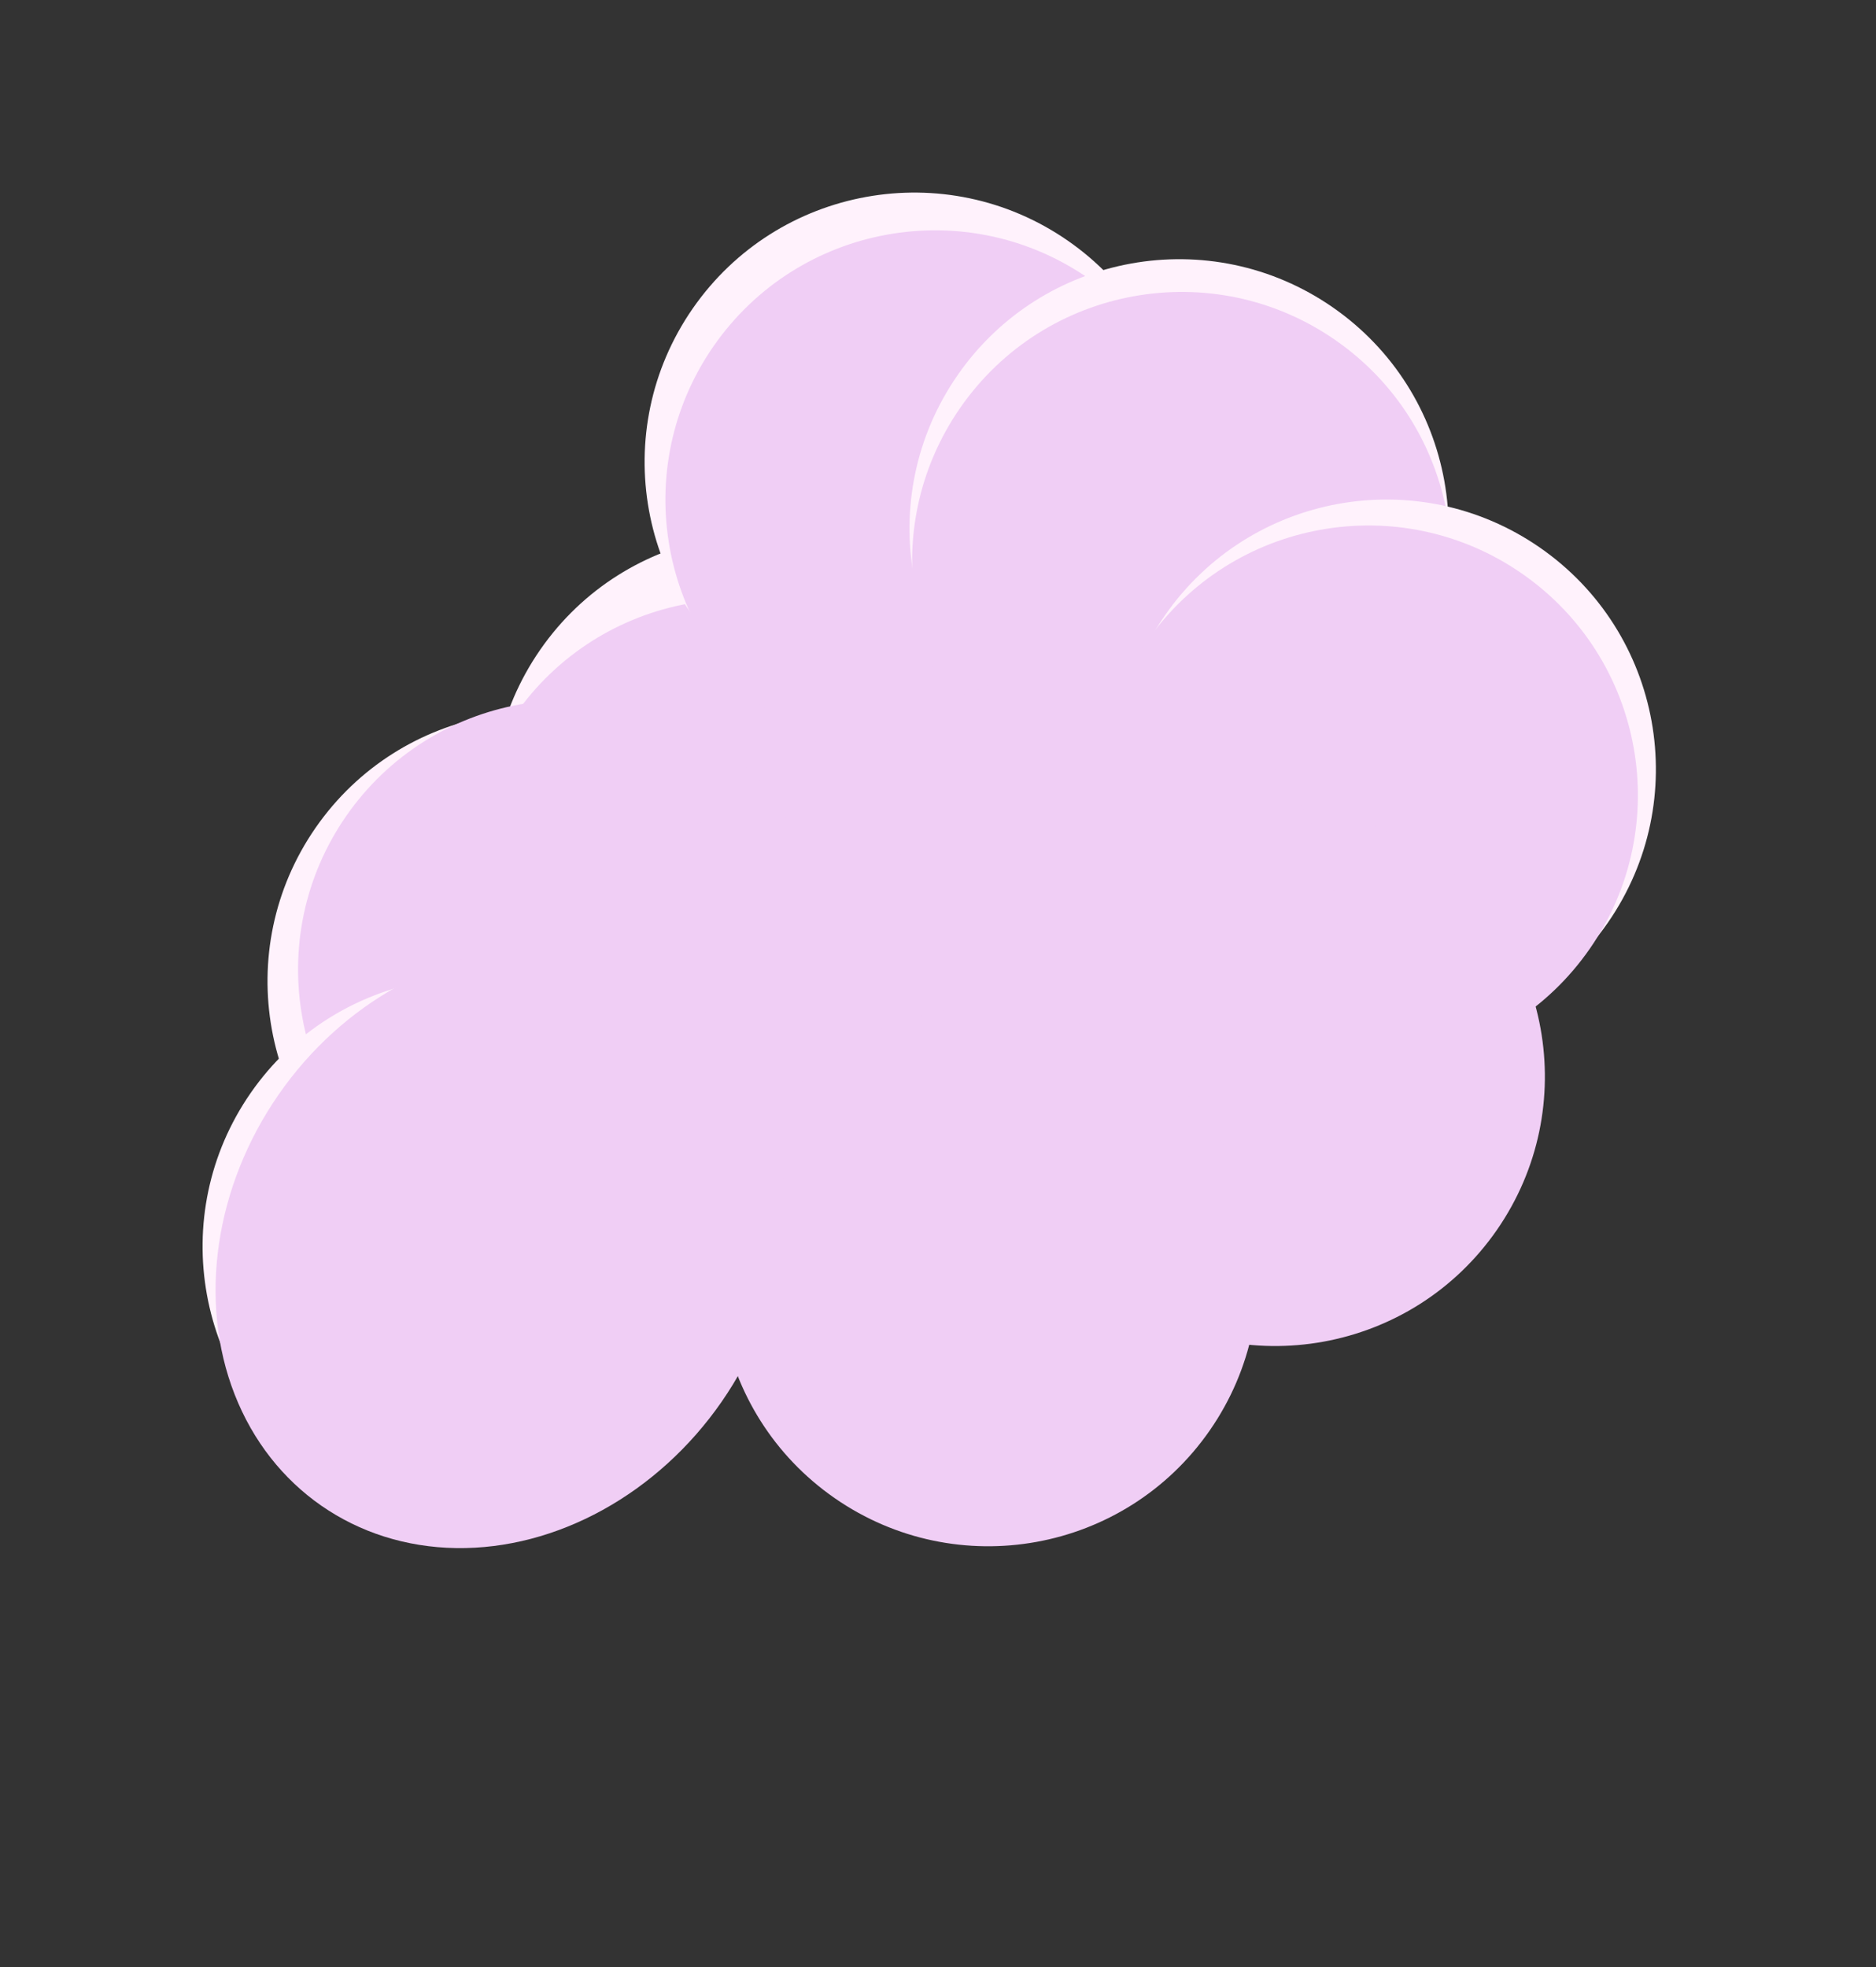
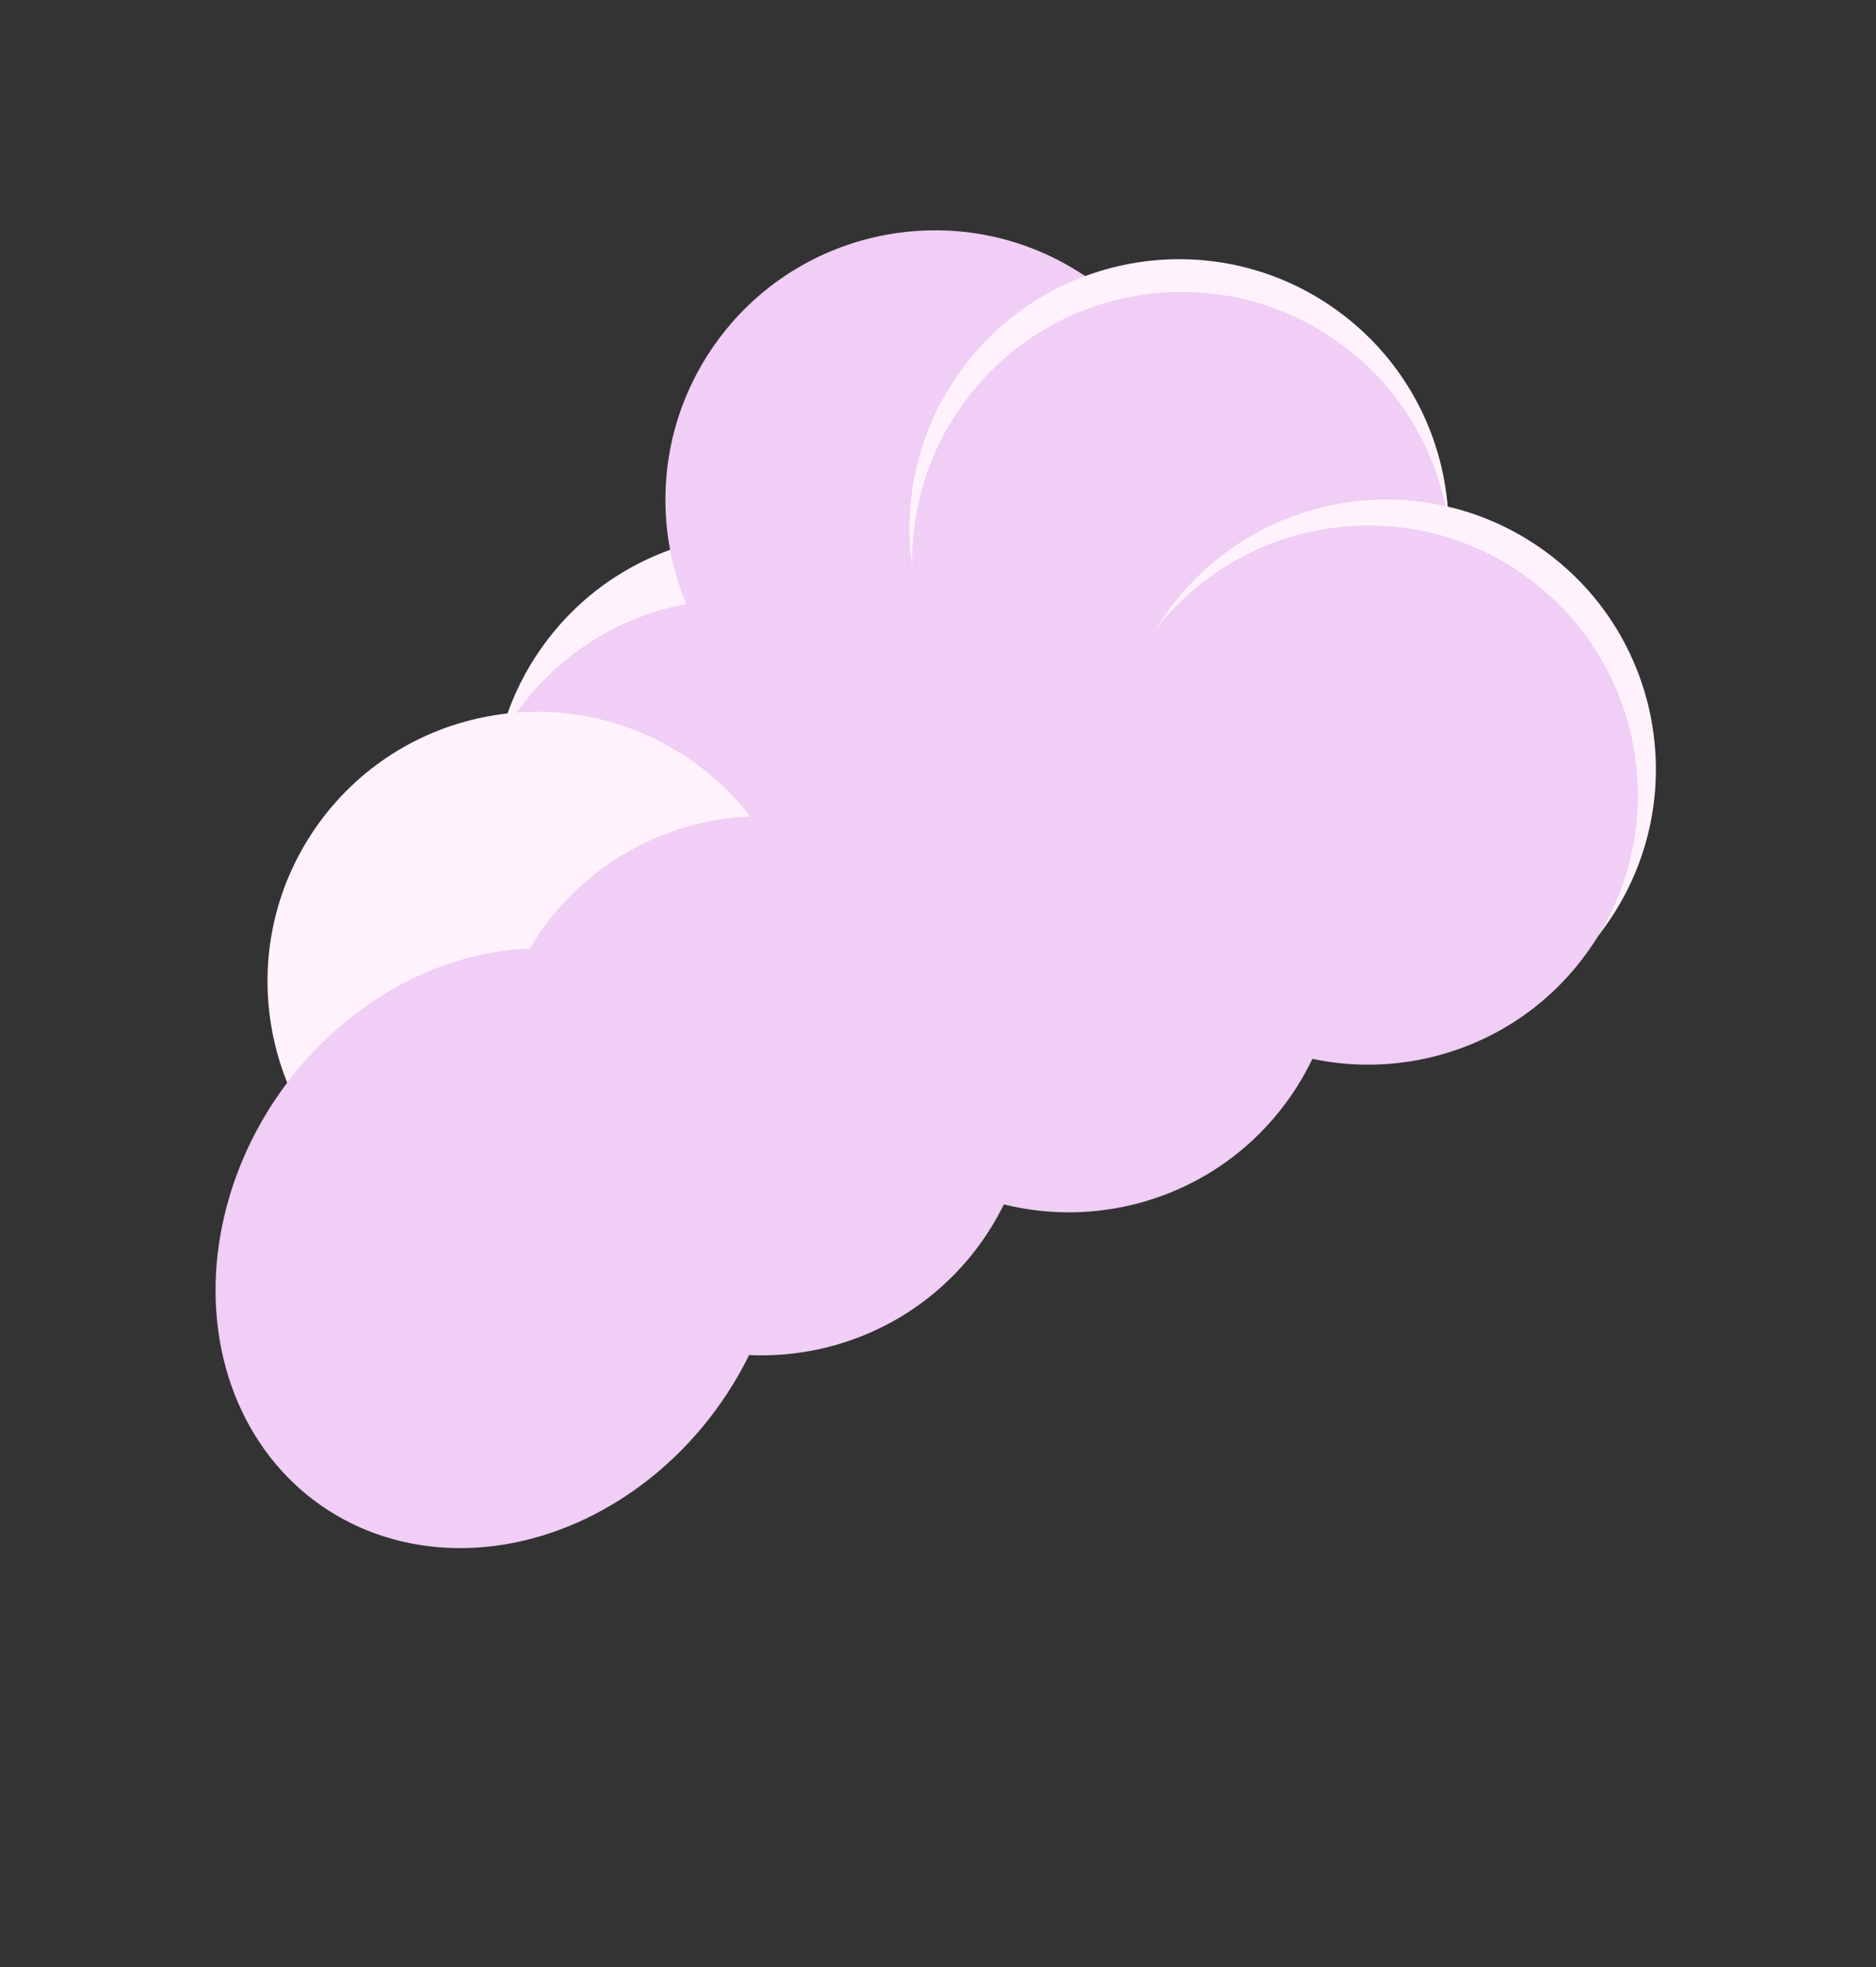
<svg xmlns="http://www.w3.org/2000/svg" width="2436" height="2554" viewBox="0 0 2436 2554" fill="none">
  <rect x="0" y="0" width="2436" height="2554" fill="#333333" stroke="none" />
  <circle cx="989.074" cy="1043.07" r="350" transform="rotate(-145.251 989.074 1043.07)" fill="#FFF2FC" />
  <circle cx="956.074" cy="1128.07" r="350" transform="rotate(-145.251 956.074 1128.07)" fill="#F0CEF5" />
-   <circle cx="1187.07" cy="600.074" r="350" transform="rotate(-145.251 1187.07 600.074)" fill="#FFF2FC" />
  <circle cx="1214.07" cy="649.074" r="350" transform="rotate(-145.251 1214.07 649.074)" fill="#F0CEF5" />
  <circle cx="1531.03" cy="686.57" r="350" transform="rotate(-145.251 1531.03 686.57)" fill="#FFF2FC" />
  <circle cx="1534.4" cy="729.074" r="350" transform="rotate(-145.251 1534.4 729.074)" fill="#F0CEF5" />
  <circle cx="1800.16" cy="998.625" r="350" transform="rotate(-145.251 1800.16 998.625)" fill="#FFF2FC" />
  <circle cx="1776.79" cy="1032.31" r="350" transform="rotate(-145.251 1776.79 1032.31)" fill="#F0CEF5" />
  <circle cx="697.4" cy="1274.22" r="350" transform="rotate(-145.251 697.4 1274.22)" fill="#FFF2FC" />
-   <circle cx="737.074" cy="1259.07" r="350" transform="rotate(-145.251 737.074 1259.07)" fill="#F0CEF5" />
-   <circle cx="1656.02" cy="1397.63" r="350" transform="rotate(-145.251 1656.02 1397.63)" fill="#F0CEF5" />
  <circle cx="1388.22" cy="1224.02" r="350" transform="rotate(-145.251 1388.22 1224.02)" fill="#F0CEF5" />
  <circle cx="989.214" cy="1409.71" r="350" transform="rotate(-145.251 989.214 1409.71)" fill="#F0CEF5" />
-   <circle cx="1283.39" cy="1657.6" r="350" transform="rotate(-145.251 1283.39 1657.6)" fill="#F0CEF5" />
-   <circle cx="613.084" cy="1618.57" r="350" transform="rotate(-145.251 613.084 1618.57)" fill="#FFF2FC" />
  <ellipse cx="649.385" cy="1620.63" rx="350" ry="407" transform="rotate(-145.251 649.385 1620.63)" fill="#F0CEF5" />
</svg>